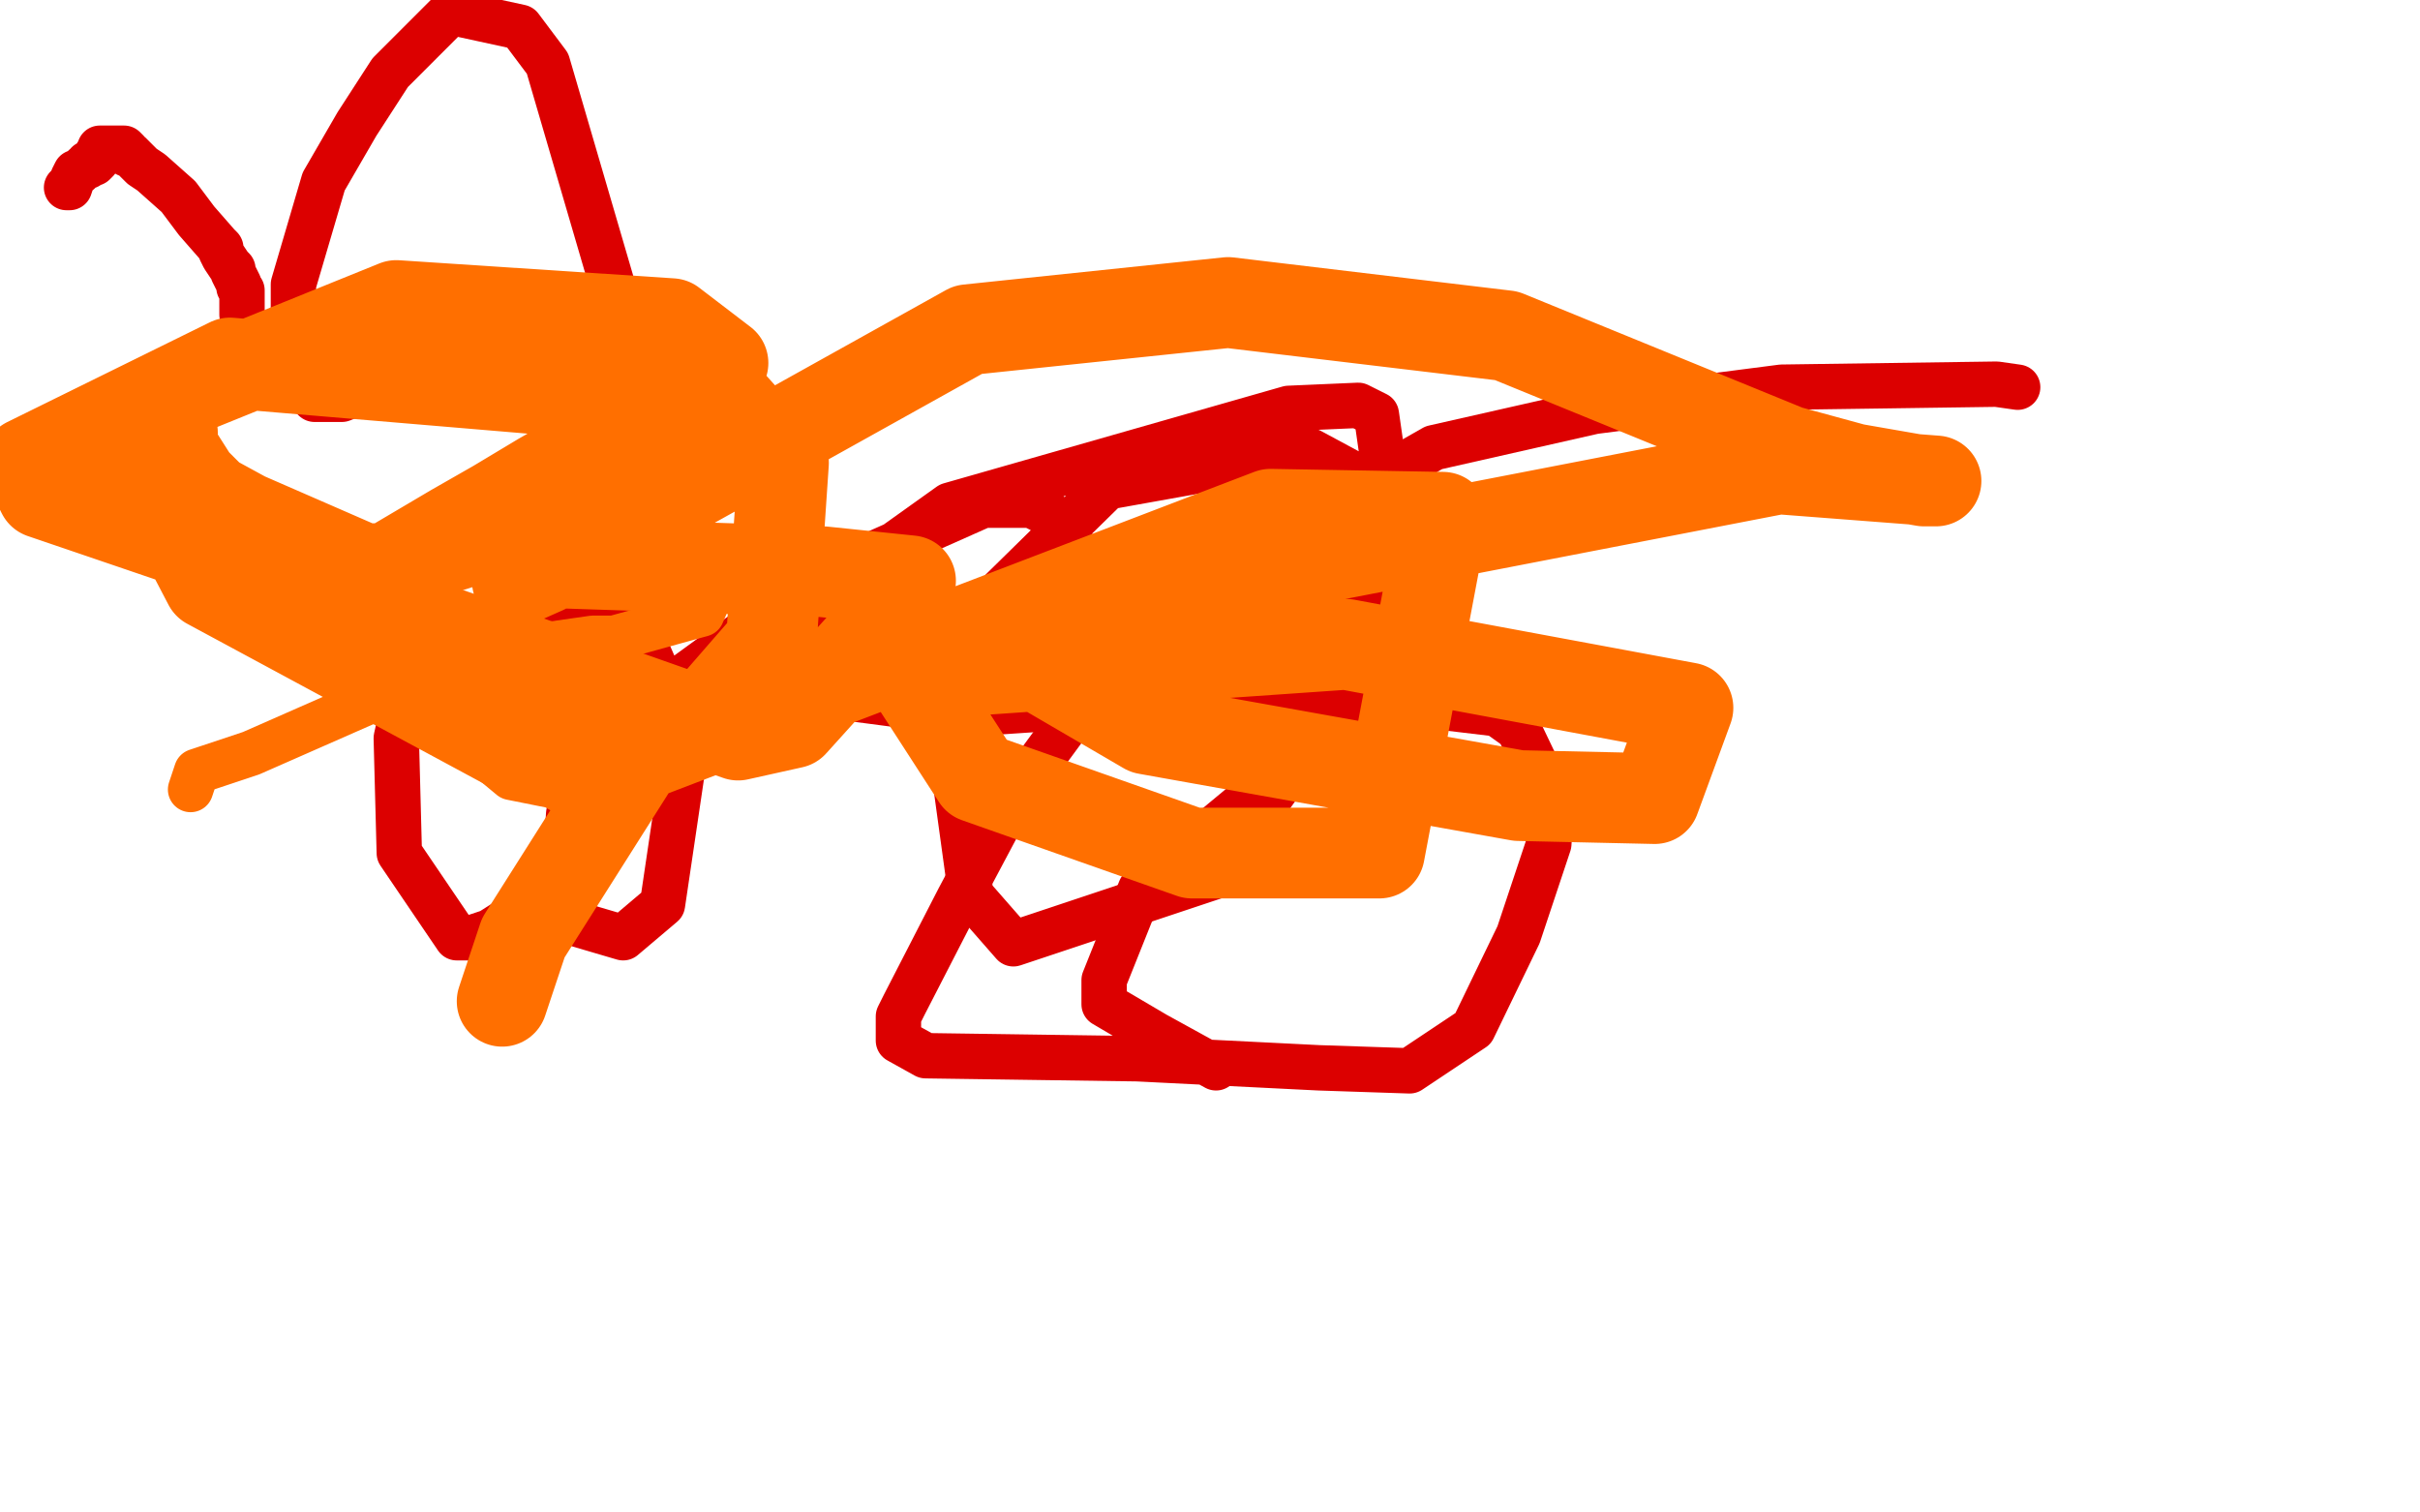
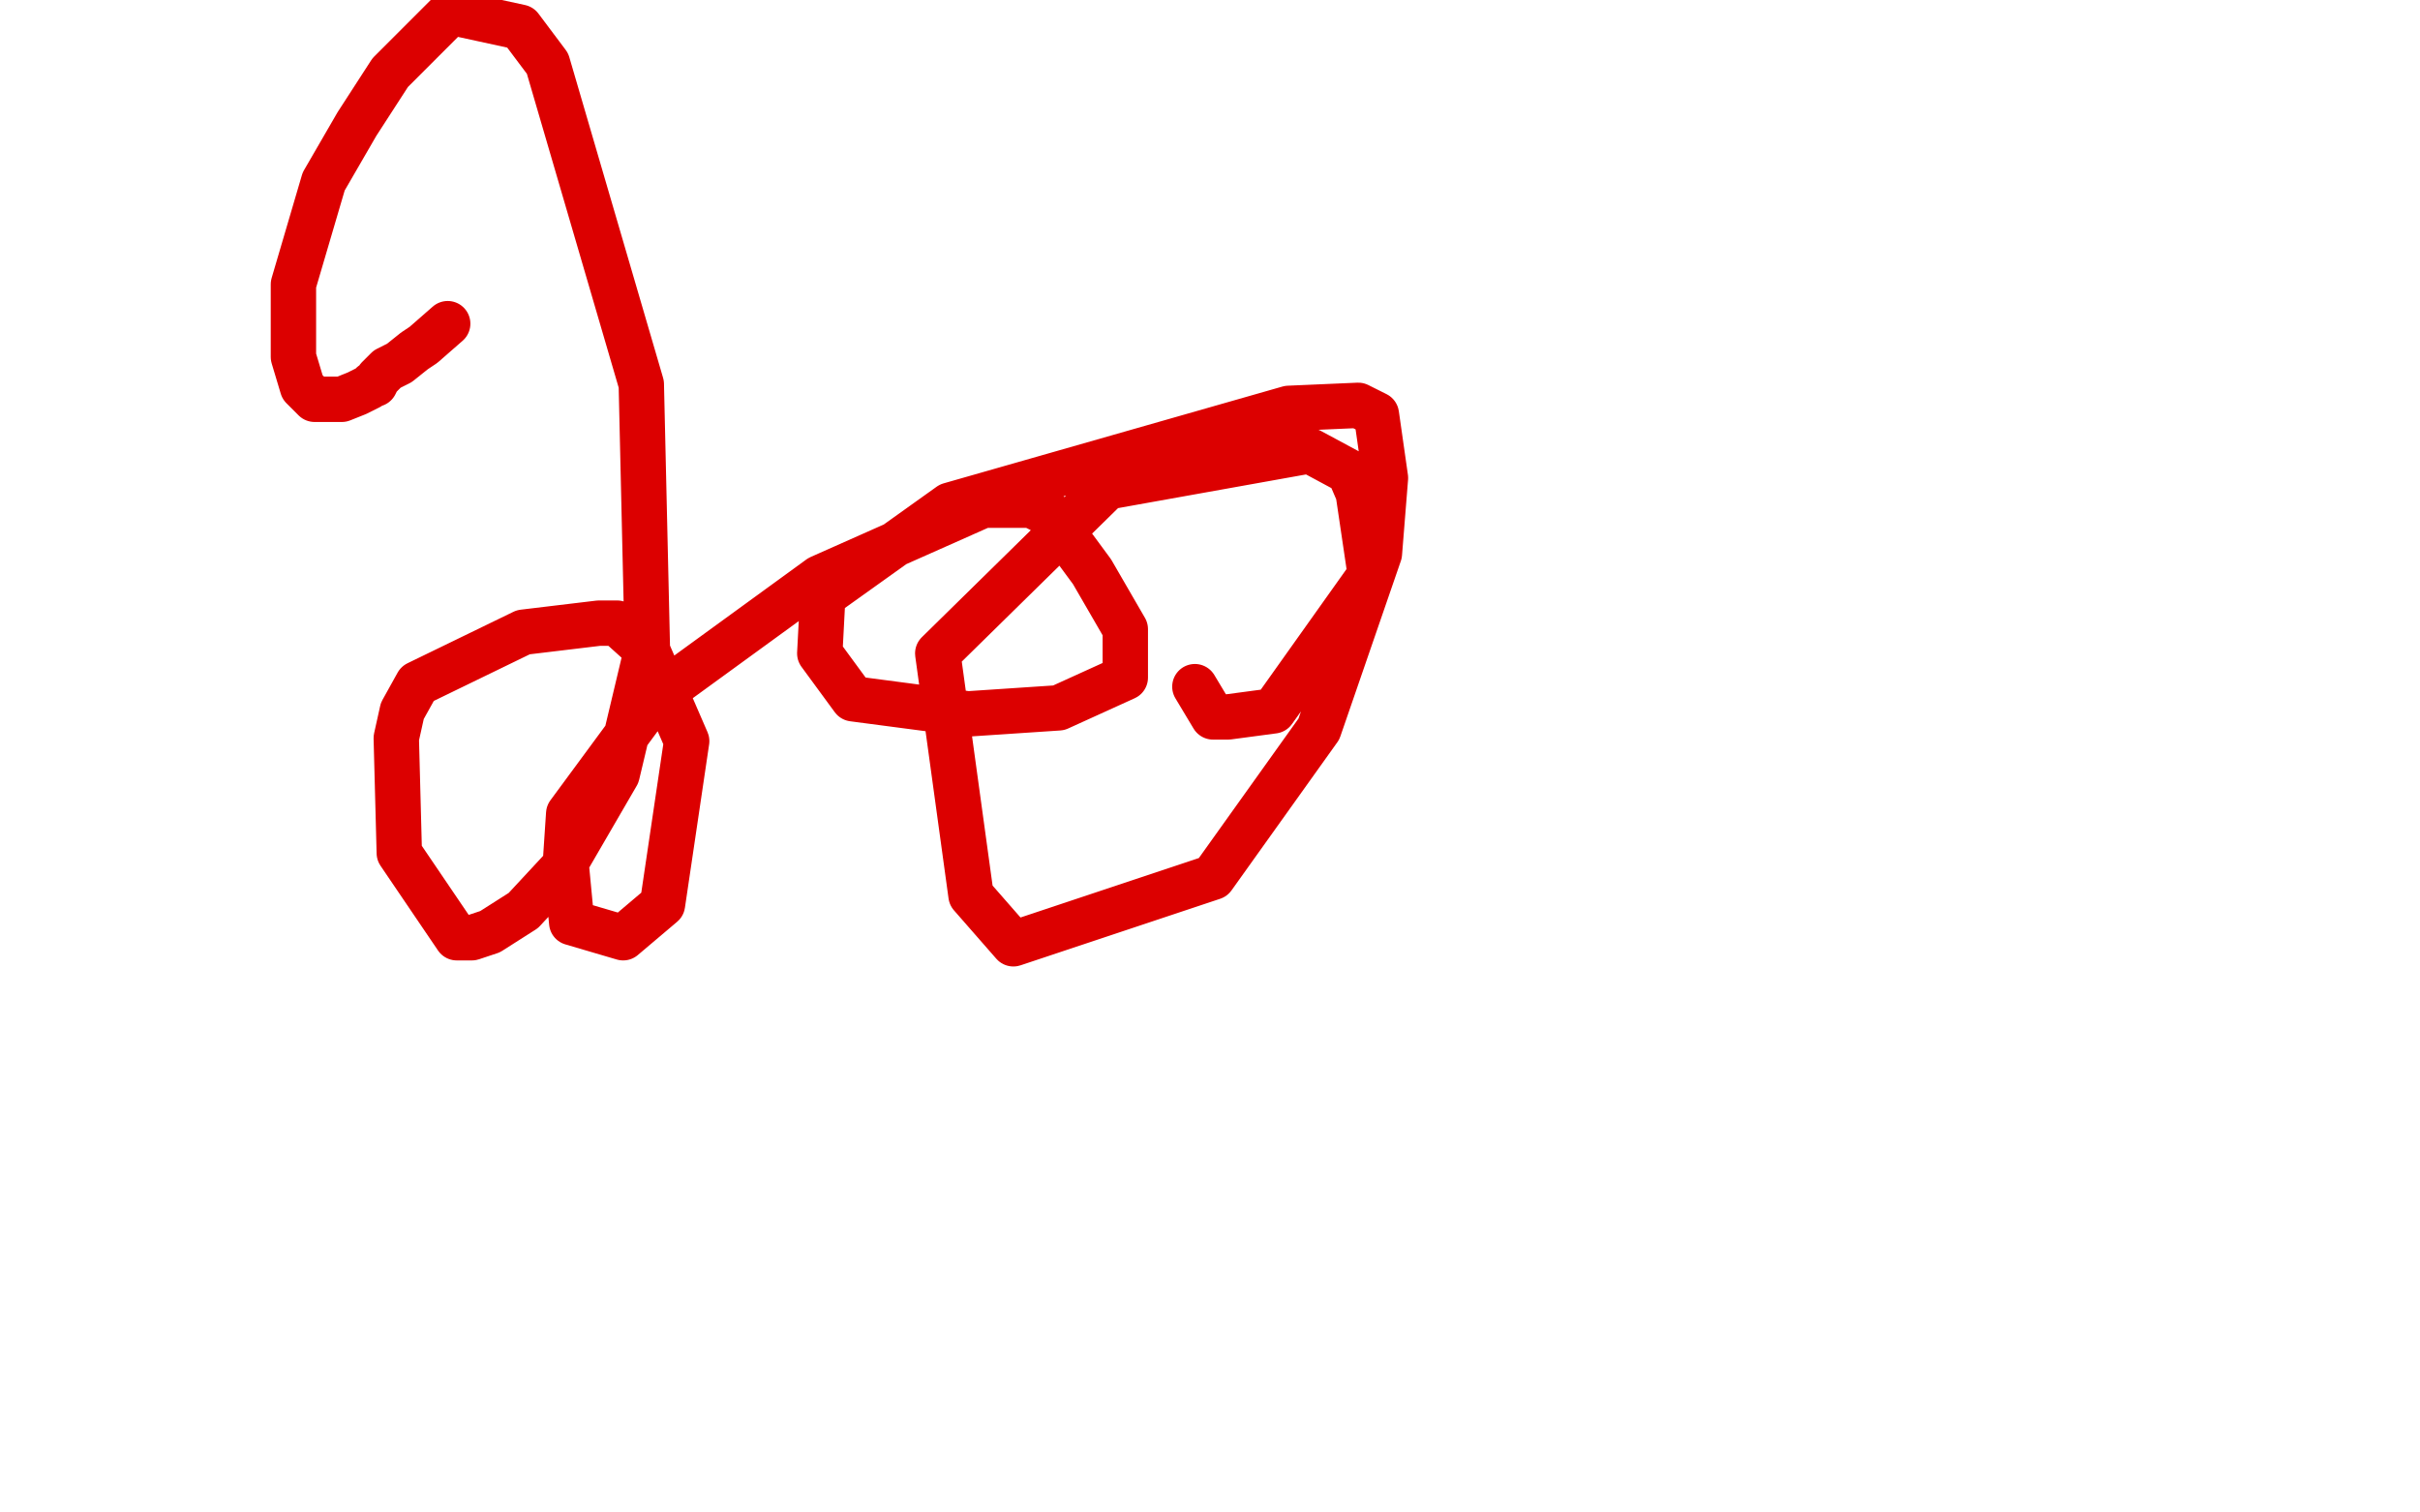
<svg xmlns="http://www.w3.org/2000/svg" width="800" height="500" version="1.1" style="stroke-antialiasing: false">
  <desc>This SVG has been created on https://colorillo.com/</desc>
  <rect x="0" y="0" width="800" height="500" style="fill: rgb(255,255,255); stroke-width:0" />
-   <polyline points="22,62 23,62 23,62 24,59 24,59 25,57 25,57 26,57 26,57 27,56 27,56 27,56 27,56 28,55 28,55 29,55 29,55 29,54 29,54 30,54 30,54 31,54 31,54 32,53 32,51 33,50 33,49 34,49 35,49 35,49 36,49 38,49 39,49 40,49 41,49 42,50 42,51 43,51 44,52 45,53 47,55 50,57 59,65 65,73 72,81 73,82 73,83 74,85 76,88 77,89 77,90 78,92 79,94 79,95 80,96 80,97 80,98 80,100 80,104 82,110 82,113 82,115 83,116 83,117 83,117 83,117 84,118 84,119" style="fill: none; stroke: #dc0000; stroke-width: 15; stroke-linejoin: round; stroke-linecap: round; stroke-antialiasing: false; stroke-antialias: 0; opacity: 1.0" />
-   <circle cx="131.5" cy="96.5" r="7" style="fill: #dc0000; stroke-antialiasing: false; stroke-antialias: 0; opacity: 1.0" />
  <polyline points="148,107 140,114 140,114 137,116 137,116 132,120 132,120 128,122 128,122 125,125 125,125 124,127 124,127 123,127 123,127 122,128 122,128 118,130 118,130 113,132 113,132 108,132 108,132 104,132 104,132 100,128 100,128 97,118 97,118 97,94 97,94 107,60 107,60 118,41 118,41 129,24 129,24 149,4 149,4 172,9 172,9 181,21 181,21 212,127 212,127 214,214 214,214 204,256 204,256 186,287 186,287 173,301 173,301 162,308 162,308 156,310 156,310 151,310 151,310 132,282 132,282 131,244 131,244 133,235 133,235 138,226 138,226 173,209 173,209 198,206 198,206 204,206 204,206 214,215 214,215 227,245 227,245 219,299 219,299 206,310 206,310 189,305 189,305 187,284 187,284 188,269 188,269 216,231 216,231 271,191 271,191 325,167 325,167 341,167 341,167 347,170 347,170 361,189 361,189 372,208 372,208 372,224 372,224 350,234 350,234 320,236 320,236 282,231 282,231 271,216 271,216 272,197 272,197 314,167 314,167 426,135 426,135 449,134 449,134 455,137 455,137 458,158 458,158 456,183 456,183 436,241 436,241 401,290 401,290 335,312 335,312 321,296 321,296 310,216 310,216 366,161 366,161 433,149 433,149 446,156 446,156 449,163 449,163 453,190 453,190 421,235 421,235 406,237 406,237 401,237 401,237 395,227 395,227" style="fill: none; stroke: #dc0000; stroke-width: 15; stroke-linejoin: round; stroke-linecap: round; stroke-antialiasing: false; stroke-antialias: 0; opacity: 1.0" />
-   <polyline points="667,128 660,127 660,127 589,128 589,128 527,136 527,136 474,148 474,148 381,201 381,201 334,265 334,265 317,297 317,297 299,332 299,332 297,336 297,336 297,344 297,344 306,349 306,349 376,350 376,350 436,353 436,353 466,354 466,354 487,340 487,340 502,309 502,309 512,279 512,279 513,264 513,264 502,241 502,241 495,236 495,236 453,231 453,231 377,294 377,294 365,324 365,324 365,332 365,332 382,342 382,342 402,353 402,353" style="fill: none; stroke: #dc0000; stroke-width: 15; stroke-linejoin: round; stroke-linecap: round; stroke-antialiasing: false; stroke-antialias: 0; opacity: 1.0" />
-   <polyline points="63,261 65,255 65,255 83,249 83,249 133,227 133,227 161,216 161,216 196,211 196,211 203,211 203,211 232,203 232,203 235,196 235,196 222,189 222,189 160,185 160,185 110,201 110,201 110,208 110,208 169,257 169,257 189,261 189,261 207,255 207,255 208,254 208,254 207,254 207,254 201,254 201,254 185,261 185,261" style="fill: none; stroke: #ff6f00; stroke-width: 15; stroke-linejoin: round; stroke-linecap: round; stroke-antialiasing: false; stroke-antialias: 0; opacity: 1.0" />
-   <polyline points="57,143 57,148 57,148 64,159 64,159 70,165 70,165 81,171 81,171 120,188 120,188 128,188 128,188 150,175 150,175 164,167 164,167 179,158 179,158 200,146 200,146 221,135 221,135 236,123 236,123 239,120 239,120 222,107 222,107 131,101 131,101 52,133 52,133 46,149 46,149 69,193 69,193 171,248 171,248 212,248 212,248 235,235 235,235 255,212 255,212 259,153 259,153 242,134 242,134 76,120 76,120 9,153 9,153 14,163 14,163 105,194 105,194 244,243 244,243 262,239 262,239 299,198 299,198 301,192 301,192 272,189 182,186 180,188 171,192 320,109 406,100 498,111 591,149 613,155 636,159 640,159 588,155 402,191 353,211 343,220 379,241 502,263 547,264 558,234 445,213 301,223 323,257 394,282 456,282 477,171 420,170 211,250 173,310 166,331" style="fill: none; stroke: #ff6f00; stroke-width: 30; stroke-linejoin: round; stroke-linecap: round; stroke-antialiasing: false; stroke-antialias: 0; opacity: 1.0" />
</svg>